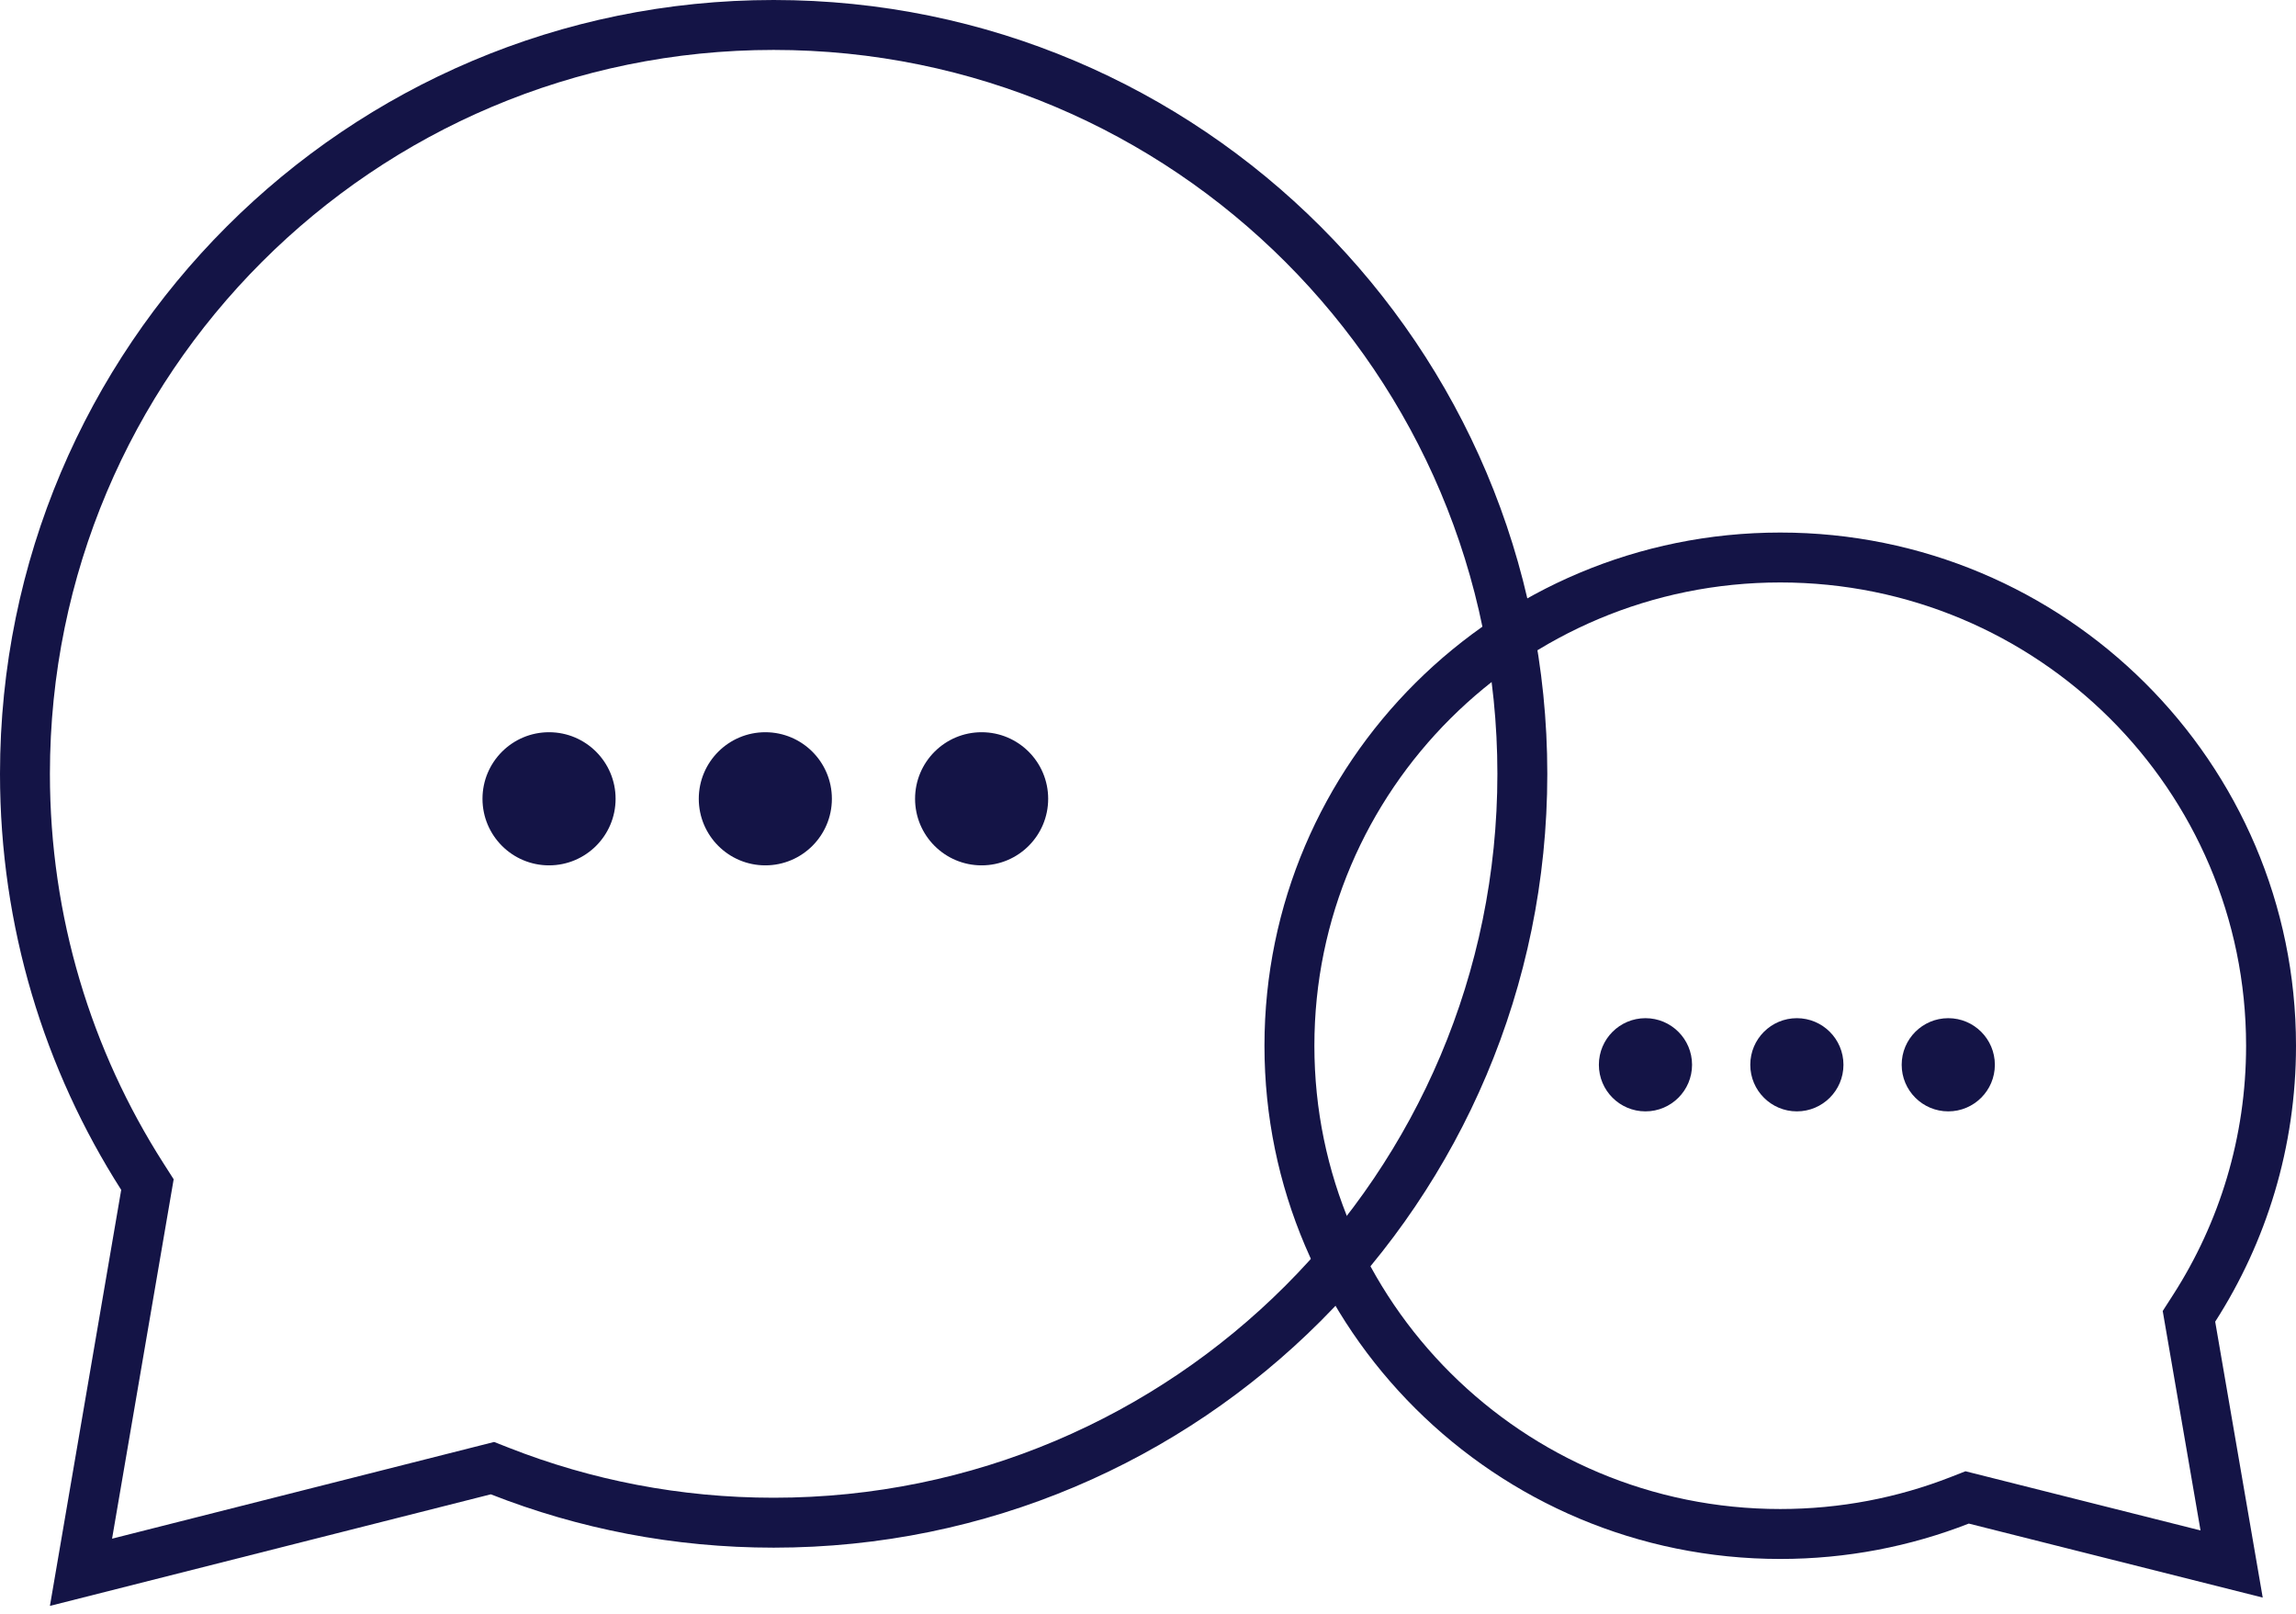
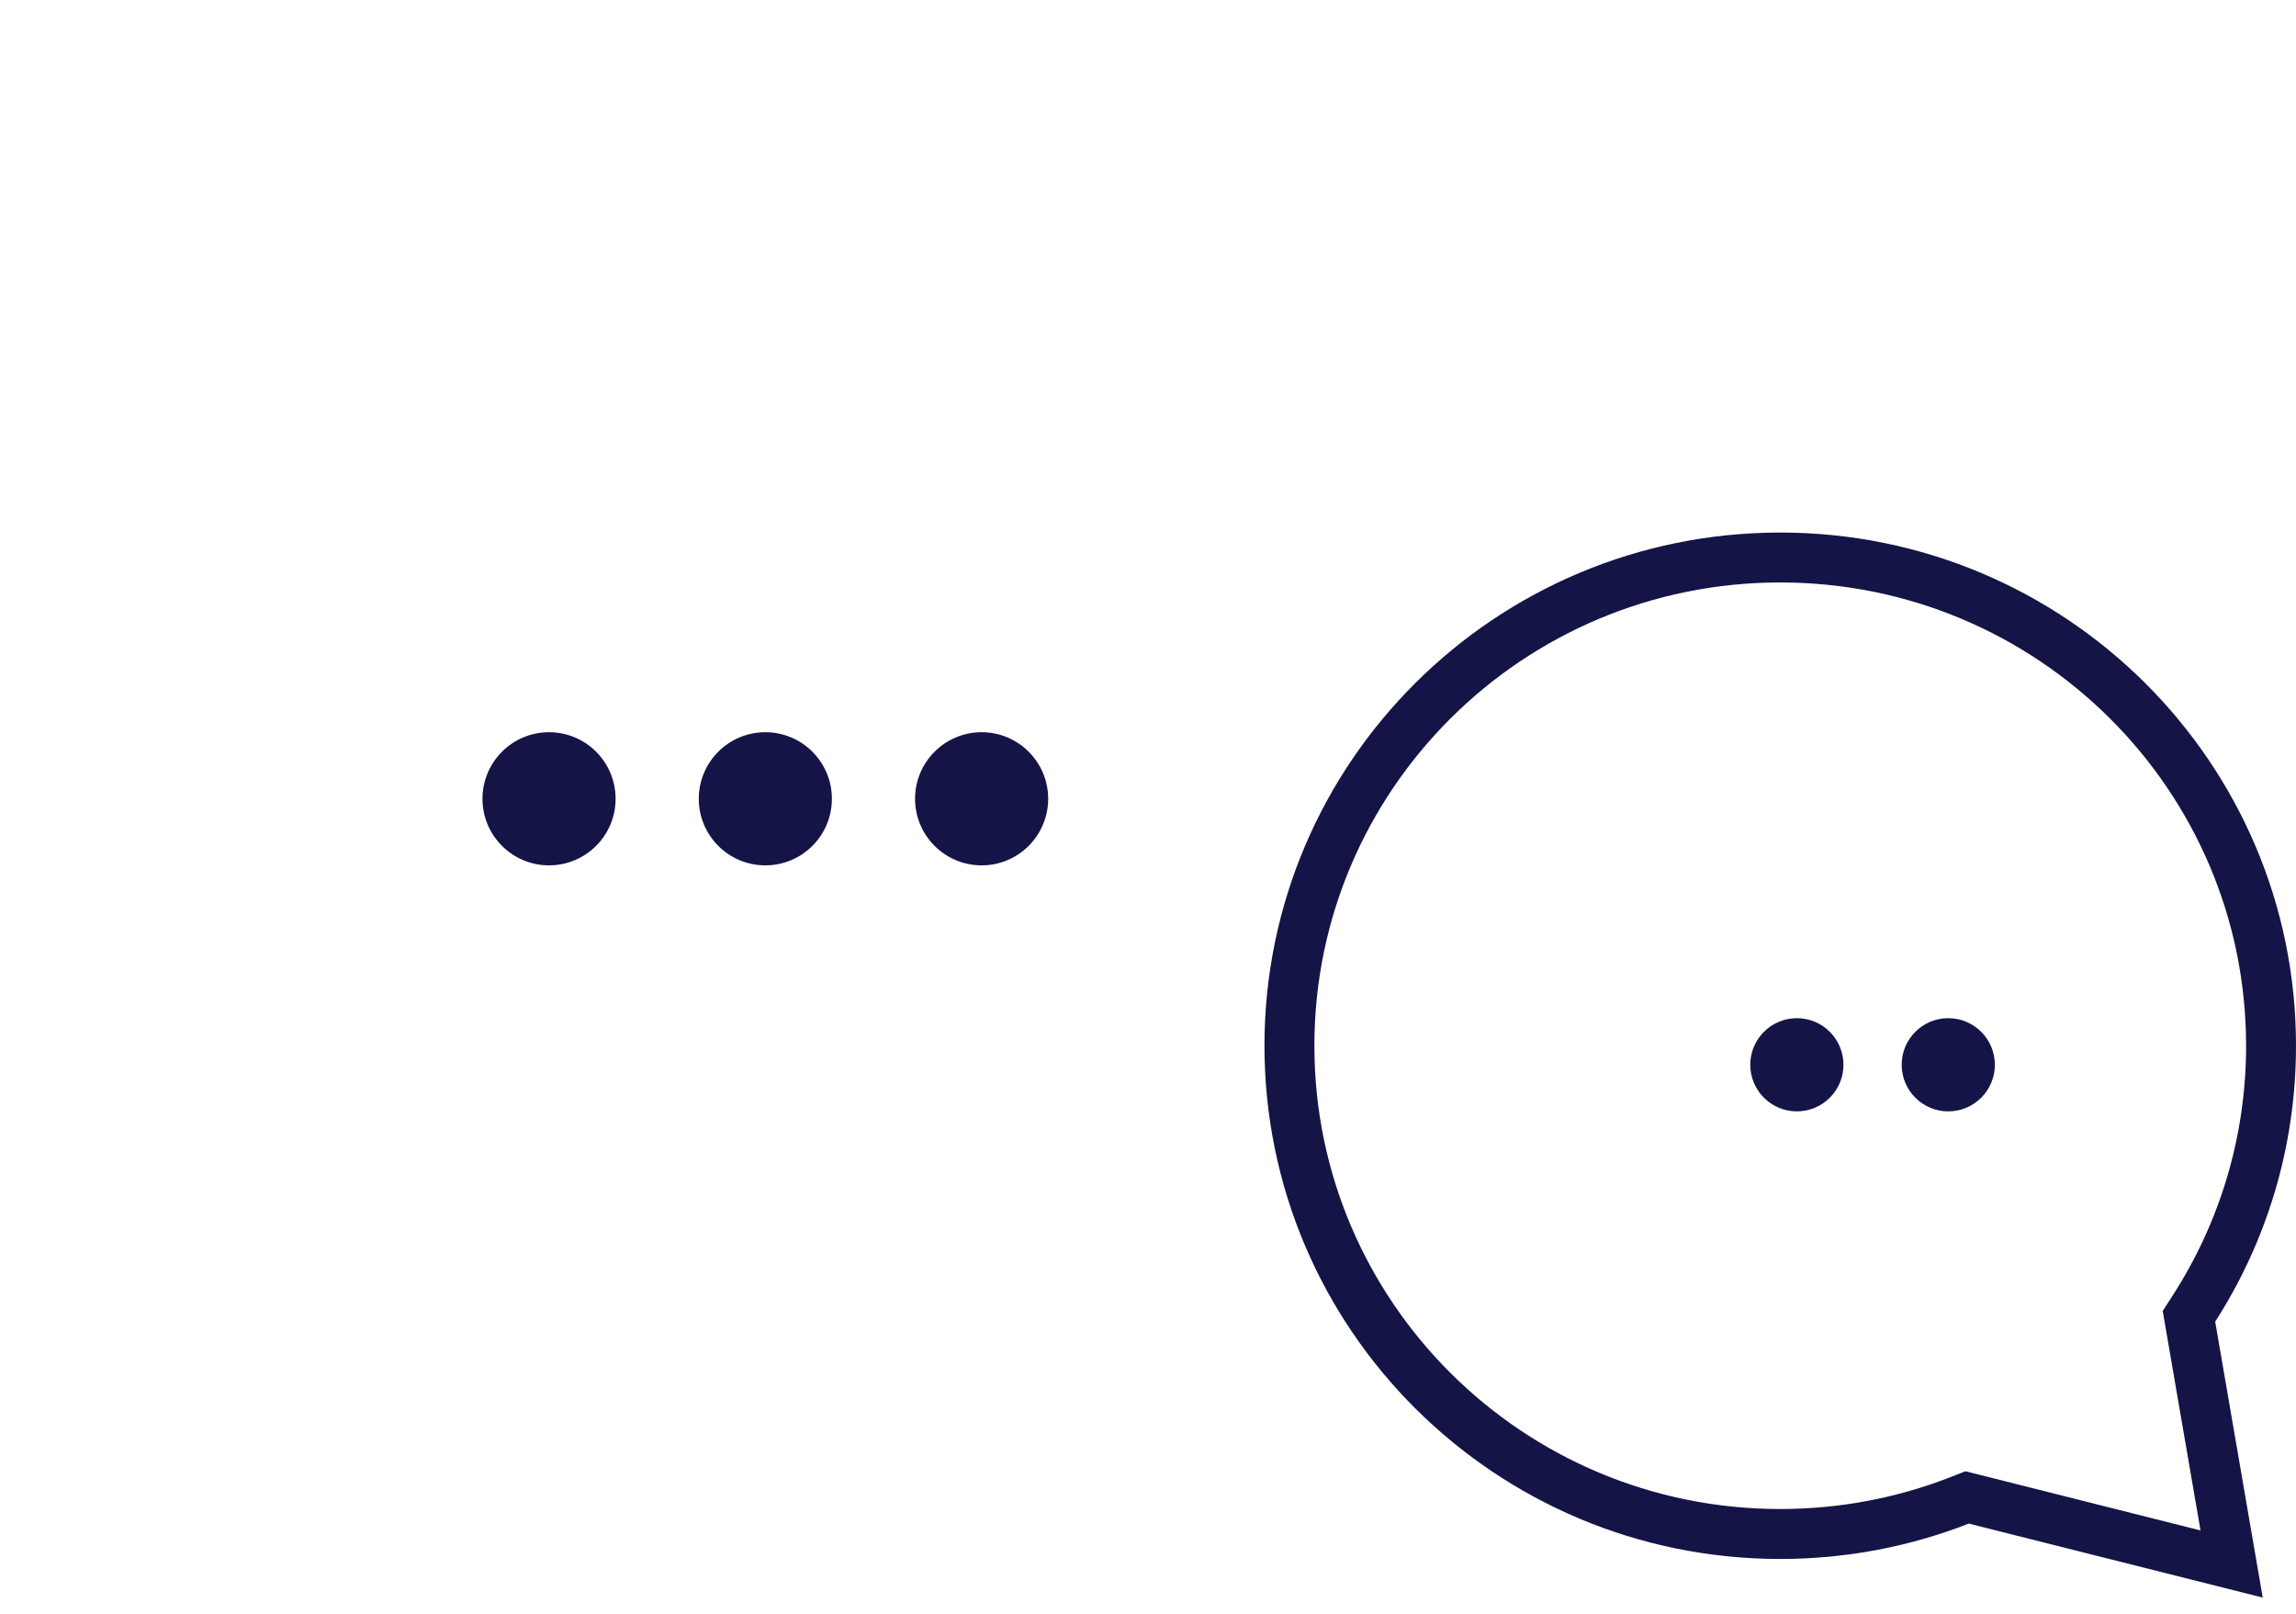
<svg xmlns="http://www.w3.org/2000/svg" id="e0X9fQByLbs1" viewBox="0 0 138 97" shape-rendering="geometricPrecision" text-rendering="geometricPrecision">
  <style> #e0X9fQByLbs6_to {animation: e0X9fQByLbs6_to__to 4800ms linear infinite normal forwards}@keyframes e0X9fQByLbs6_to__to { 0% {transform: translate(33px,48px)} 6.25% {transform: translate(33px,38px)} 12.5% {transform: translate(33px,48px)} 33.333% {transform: translate(33px,48px)} 39.583% {transform: translate(33px,38px)} 45.833% {transform: translate(33px,48px)} 60.417% {transform: translate(33px,48px)} 64.583% {transform: translate(46px,48px)} 95.833% {transform: translate(46px,48px)} 100% {transform: translate(33px,48px)}} #e0X9fQByLbs7_to {animation: e0X9fQByLbs7_to__to 4800ms linear infinite normal forwards}@keyframes e0X9fQByLbs7_to__to { 0% {transform: translate(46px,48px)} 6.25% {transform: translate(46px,48px)} 12.5% {transform: translate(46px,38px)} 18.75% {transform: translate(46px,48px)} 39.583% {transform: translate(46px,48px)} 45.833% {transform: translate(46px,38px)} 52.083% {transform: translate(46px,48px)} 60.417% {transform: translate(46px,48px)} 100% {transform: translate(46px,48px)}} #e0X9fQByLbs8_to {animation: e0X9fQByLbs8_to__to 4800ms linear infinite normal forwards}@keyframes e0X9fQByLbs8_to__to { 0% {transform: translate(59px,48px)} 12.5% {transform: translate(59px,48px)} 18.75% {transform: translate(59px,38px)} 25% {transform: translate(59px,48px)} 45.833% {transform: translate(59px,48px)} 52.083% {transform: translate(59px,38px)} 58.333% {transform: translate(59px,48px)} 60.417% {transform: translate(59px,48px)} 64.583% {transform: translate(46px,48px)} 95.833% {transform: translate(46px,48px)} 100% {transform: translate(59px,48px)}} #e0X9fQByLbs9_ts {animation: e0X9fQByLbs9_ts__ts 4800ms linear infinite normal forwards}@keyframes e0X9fQByLbs9_ts__ts { 0% {transform: translate(46.5px,48px) scale(0,0)} 62.5% {transform: translate(46.5px,48px) scale(0,0)} 68.75% {transform: translate(46.5px,48px) scale(1.5,1.5)} 72.917% {transform: translate(46.5px,48px) scale(1.5,1.5)} 75% {transform: translate(46.5px,48px) scale(1.2,1.2)} 77.083% {transform: translate(46.5px,48px) scale(1.5,1.5)} 79.167% {transform: translate(46.5px,48px) scale(1.5,1.5)} 81.25% {transform: translate(46.5px,48px) scale(1.2,1.2)} 83.333% {transform: translate(46.5px,48px) scale(1.5,1.5)} 91.667% {transform: translate(46.5px,48px) scale(1.5,1.5)} 95.833% {transform: translate(46.5px,48px) scale(0,0)} 100% {transform: translate(46.5px,48px) scale(0,0)}} #e0X9fQByLbs11_to {animation: e0X9fQByLbs11_to__to 4800ms linear infinite normal forwards}@keyframes e0X9fQByLbs11_to__to { 0% {transform: translate(33px,48px)} 6.25% {transform: translate(33px,38px)} 12.5% {transform: translate(33px,48px)} 33.333% {transform: translate(33px,48px)} 39.583% {transform: translate(33px,38px)} 45.833% {transform: translate(33px,48px)} 60.417% {transform: translate(33px,48px)} 64.583% {transform: translate(46px,48px)} 95.833% {transform: translate(46px,48px)} 100% {transform: translate(33px,48px)}} #e0X9fQByLbs12_to {animation: e0X9fQByLbs12_to__to 4800ms linear infinite normal forwards}@keyframes e0X9fQByLbs12_to__to { 0% {transform: translate(46px,48px)} 6.25% {transform: translate(46px,48px)} 12.5% {transform: translate(46px,38px)} 18.75% {transform: translate(46px,48px)} 39.583% {transform: translate(46px,48px)} 45.833% {transform: translate(46px,38px)} 52.083% {transform: translate(46px,48px)} 60.417% {transform: translate(46px,48px)} 100% {transform: translate(46px,48px)}} #e0X9fQByLbs13_to {animation: e0X9fQByLbs13_to__to 4800ms linear infinite normal forwards}@keyframes e0X9fQByLbs13_to__to { 0% {transform: translate(59px,48px)} 12.5% {transform: translate(59px,48px)} 18.75% {transform: translate(59px,38px)} 25% {transform: translate(59px,48px)} 45.833% {transform: translate(59px,48px)} 52.083% {transform: translate(59px,38px)} 58.333% {transform: translate(59px,48px)} 60.417% {transform: translate(59px,48px)} 64.583% {transform: translate(46px,48px)} 95.833% {transform: translate(46px,48px)} 100% {transform: translate(59px,48px)}} #e0X9fQByLbs14_ts {animation: e0X9fQByLbs14_ts__ts 4800ms linear infinite normal forwards}@keyframes e0X9fQByLbs14_ts__ts { 0% {transform: translate(46.5px,48px) scale(0,0)} 62.5% {transform: translate(46.5px,48px) scale(0,0)} 68.75% {transform: translate(46.5px,48px) scale(1.5,1.5)} 72.917% {transform: translate(46.5px,48px) scale(1.5,1.5)} 75% {transform: translate(46.5px,48px) scale(1.2,1.2)} 77.083% {transform: translate(46.5px,48px) scale(1.5,1.5)} 79.167% {transform: translate(46.5px,48px) scale(1.5,1.5)} 81.25% {transform: translate(46.5px,48px) scale(1.2,1.2)} 83.333% {transform: translate(46.5px,48px) scale(1.5,1.5)} 91.667% {transform: translate(46.5px,48px) scale(1.5,1.5)} 95.833% {transform: translate(46.5px,48px) scale(0,0)} 100% {transform: translate(46.5px,48px) scale(0,0)}} </style>
  <path d="M133.143,79.42L136,96l-17.667-4.447c-3.51,1.372-7.333,2.126-11.333,2.126-17.121,0-31-13.807-31-30.839s13.879-30.839,31-30.839c17.121,0,31,13.807,31,30.839c0,6.103-1.782,11.792-4.857,16.58Zm-.882,12.545l-14.126-3.556-.894.349c-3.168,1.238-6.621,1.92-10.241,1.92-15.479,0-28-12.479-28-27.839s12.521-27.839,28-27.839c15.479,0,28,12.479,28,27.839c0,5.511-1.607,10.64-4.381,14.959l-.63.981l2.272,13.185Z" clip-rule="evenodd" fill="#141446" fill-rule="evenodd" />
-   <path d="M7.285,71.5L3,96.5l26.5-6.706C34.766,91.864,40.5,93,46.5,93C72.181,93,93,72.181,93,46.5s-20.819-46.5-46.5-46.5-46.5,20.819-46.5,46.5c0,9.202,2.673,17.78,7.285,25ZM6.736,92.46L29.699,86.649l.898.353C35.519,88.936,40.882,90,46.5,90C70.524,90,90,70.524,90,46.5s-19.476-43.5-43.5-43.5-43.5,19.476-43.5,43.5c0,8.613,2.5,16.633,6.813,23.385l.625.978L6.736,92.46Z" clip-rule="evenodd" fill="#141446" fill-rule="evenodd" />
  <g transform="translate(0 0)">
    <g id="e0X9fQByLbs6_to" transform="translate(33,48)">
      <path d="M37,48c0,2.209-1.791,4-4,4s-4-1.791-4-4s1.791-4,4-4s4,1.791,4,4Z" transform="translate(-33,-48)" fill="#141446" />
    </g>
    <g id="e0X9fQByLbs7_to" transform="translate(46,48)">
      <path d="M50,44c0,2.209-1.791,4-4,4s-4-1.791-4-4s1.791-4,4-4s4,1.791,4,4Z" transform="translate(-46,-44)" fill="#141446" />
    </g>
    <g id="e0X9fQByLbs8_to" transform="translate(59,48)">
      <path d="M63,48c0,2.209-1.791,4-4,4s-4-1.791-4-4s1.791-4,4-4s4,1.791,4,4Z" transform="translate(-59,-48)" fill="#141446" />
    </g>
    <g id="e0X9fQByLbs9_ts" transform="translate(46.5,48) scale(0,0)">
-       <path d="M114.367,58.467c-.426-.426-.931-.764-1.488-.994-.556-.231-1.152-.349-1.754-.349s-1.198.119-1.754.349c-.557.231-1.062.568-1.488.994l-.883.883-.883-.883c-.86-.86-2.026-1.343-3.242-1.343s-2.382.483-3.242,1.343-1.343,2.026-1.343,3.242.483,2.382,1.343,3.242l.884.883L107,72.317l6.483-6.483.884-.883c.425-.426.763-.931.994-1.487.23-.556.349-1.152.349-1.754c0-.602-.119-1.198-.349-1.754-.231-.556-.569-1.062-.994-1.487Z" transform="translate(-107,-64.72)" fill="#141446" />
+       <path d="M114.367,58.467c-.426-.426-.931-.764-1.488-.994-.556-.231-1.152-.349-1.754-.349s-1.198.119-1.754.349c-.557.231-1.062.568-1.488.994l-.883.883-.883-.883c-.86-.86-2.026-1.343-3.242-1.343s-2.382.483-3.242,1.343-1.343,2.026-1.343,3.242.483,2.382,1.343,3.242L107,72.317l6.483-6.483.884-.883c.425-.426.763-.931.994-1.487.23-.556.349-1.152.349-1.754c0-.602-.119-1.198-.349-1.754-.231-.556-.569-1.062-.994-1.487Z" transform="translate(-107,-64.72)" fill="#141446" />
    </g>
  </g>
  <g transform="matrix(.7 0 0 0.7 75.8 30.383)">
    <g id="e0X9fQByLbs11_to" transform="translate(33,48)">
-       <path d="M37,48c0,2.209-1.791,4-4,4s-4-1.791-4-4s1.791-4,4-4s4,1.791,4,4Z" transform="translate(-33,-48)" fill="#141446" />
-     </g>
+       </g>
    <g id="e0X9fQByLbs12_to" transform="translate(46,48)">
      <path d="M50,44c0,2.209-1.791,4-4,4s-4-1.791-4-4s1.791-4,4-4s4,1.791,4,4Z" transform="translate(-46,-44)" fill="#141446" />
    </g>
    <g id="e0X9fQByLbs13_to" transform="translate(59,48)">
      <path d="M63,48c0,2.209-1.791,4-4,4s-4-1.791-4-4s1.791-4,4-4s4,1.791,4,4Z" transform="translate(-59,-48)" fill="#141446" />
    </g>
    <g id="e0X9fQByLbs14_ts" transform="translate(46.5,48) scale(0,0)">
      <path d="M114.367,58.467c-.426-.426-.931-.764-1.488-.994-.556-.231-1.152-.349-1.754-.349s-1.198.119-1.754.349c-.557.231-1.062.568-1.488.994l-.883.883-.883-.883c-.86-.86-2.026-1.343-3.242-1.343s-2.382.483-3.242,1.343-1.343,2.026-1.343,3.242.483,2.382,1.343,3.242l.884.883L107,72.317l6.483-6.483.884-.883c.425-.426.763-.931.994-1.487.23-.556.349-1.152.349-1.754c0-.602-.119-1.198-.349-1.754-.231-.556-.569-1.062-.994-1.487Z" transform="translate(-107,-64.72)" fill="#141446" />
    </g>
  </g>
</svg>